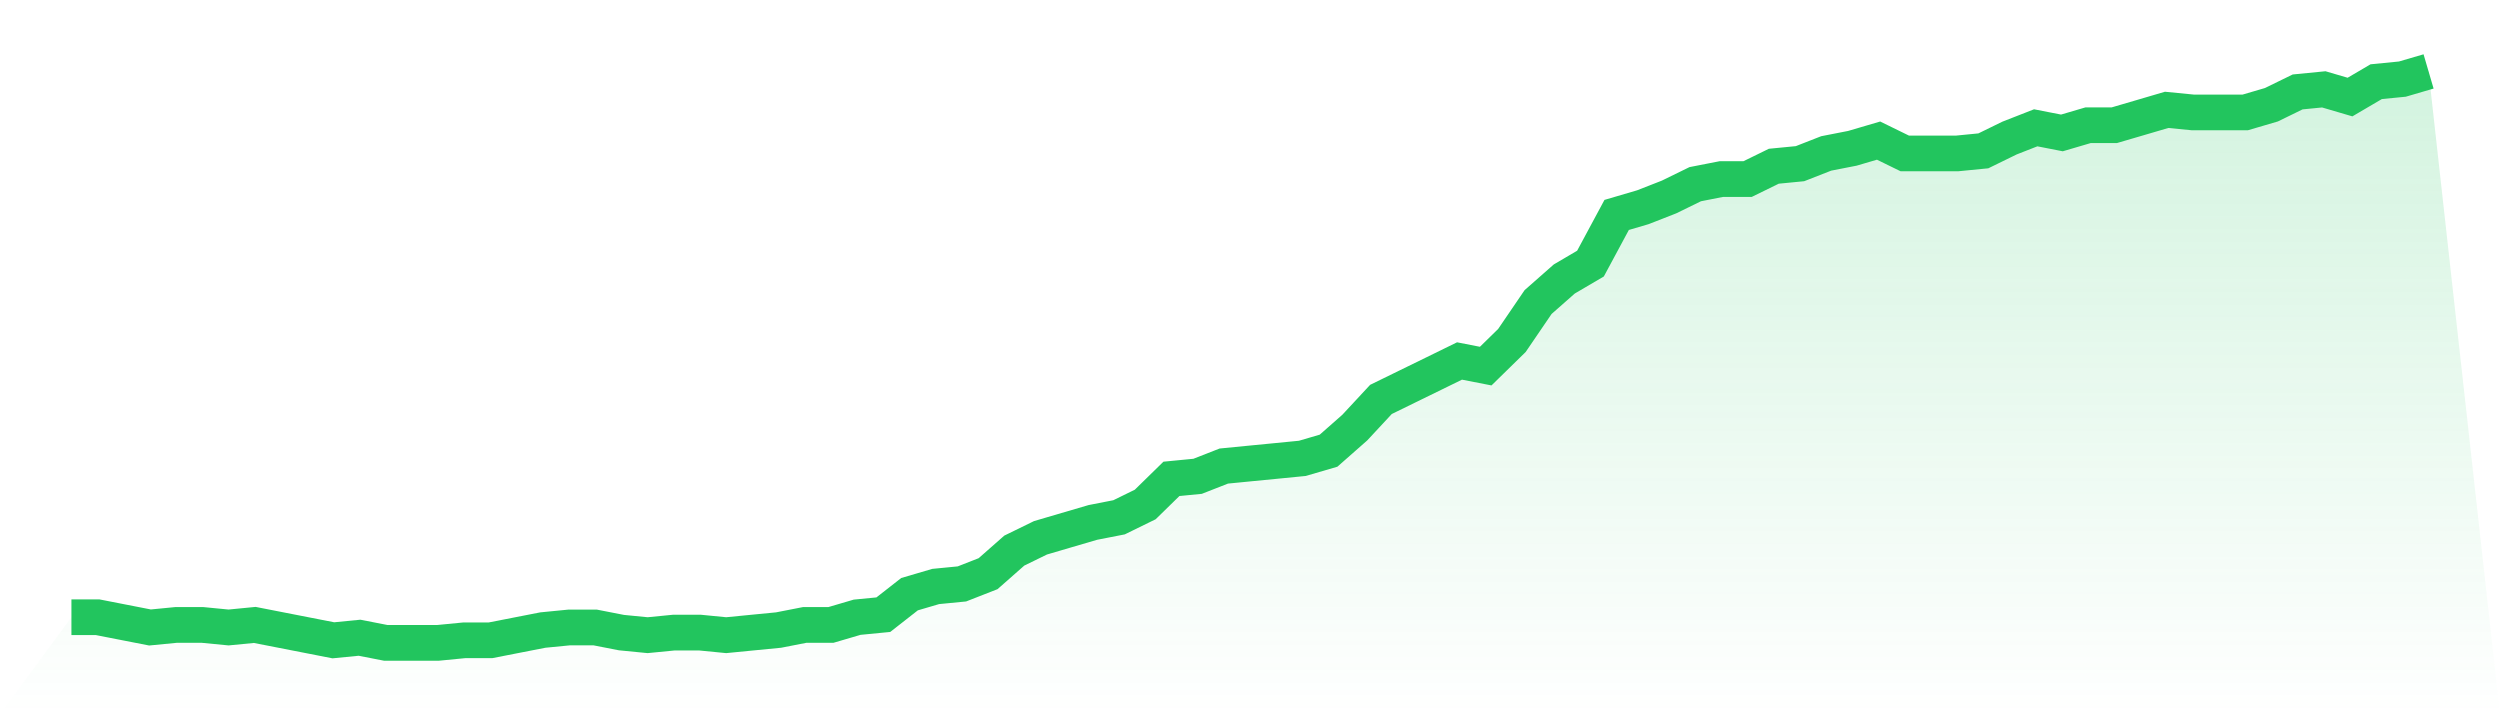
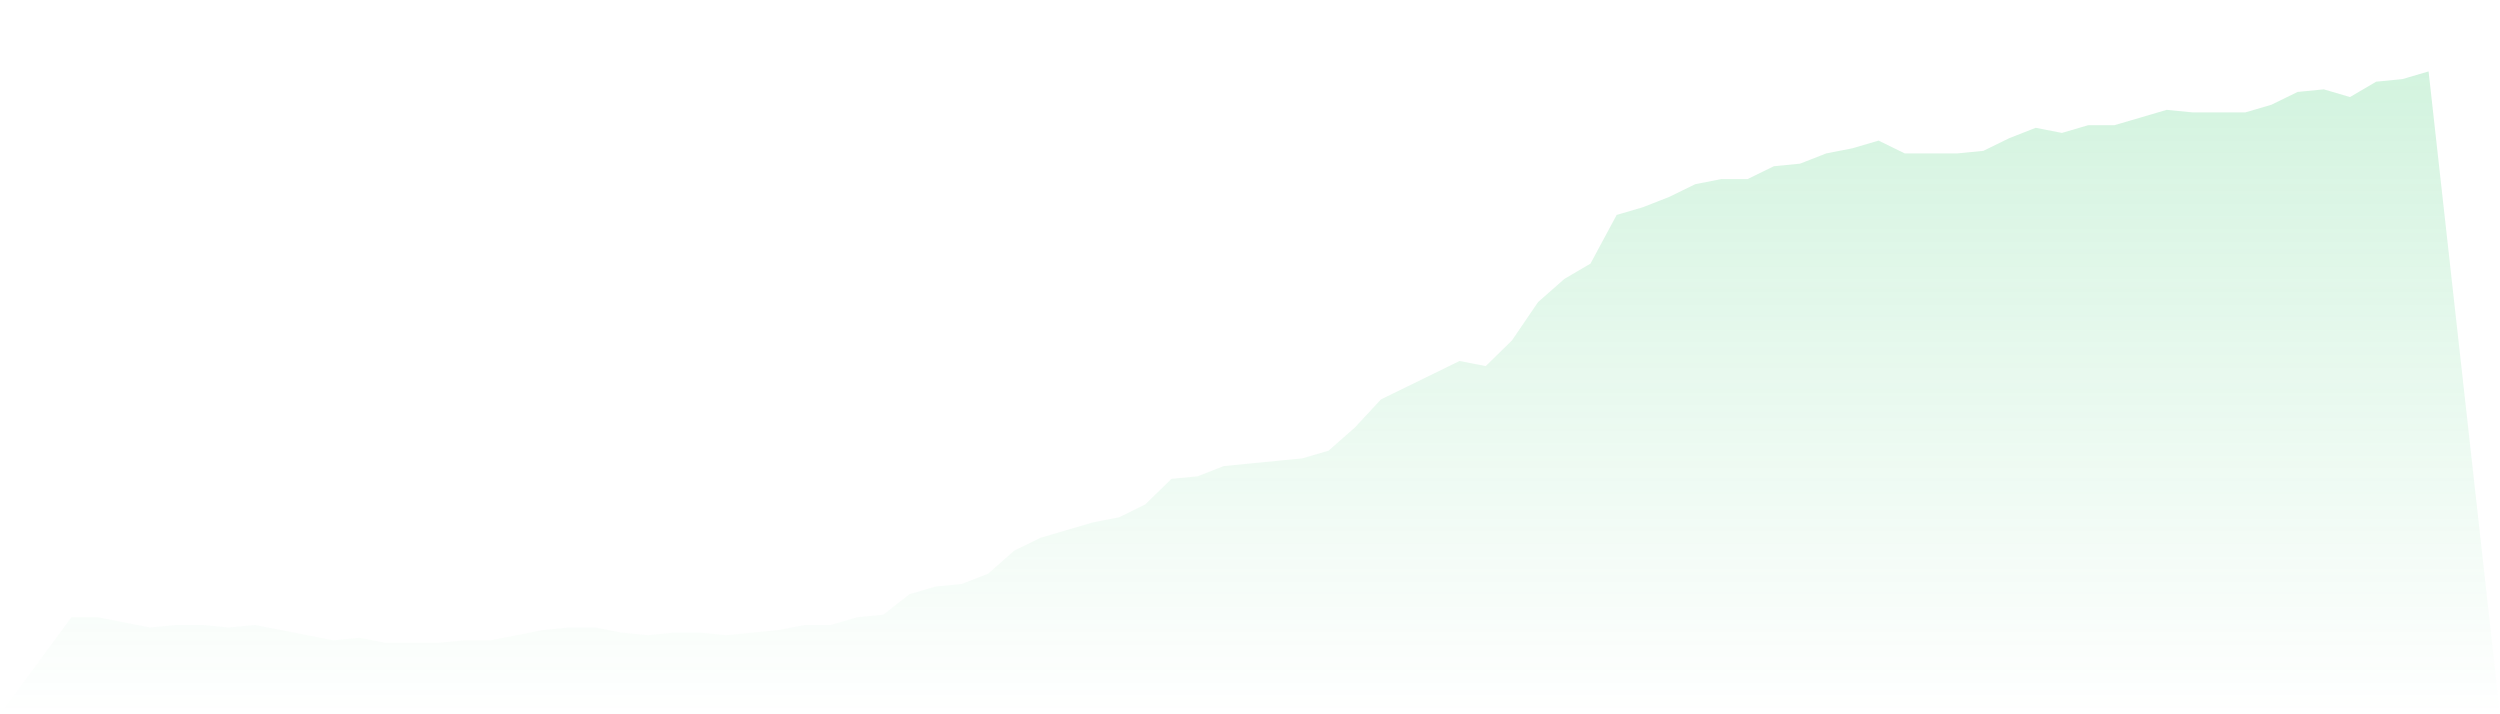
<svg xmlns="http://www.w3.org/2000/svg" viewBox="0 0 140 40">
  <defs>
    <linearGradient id="gradient" x1="0" x2="0" y1="0" y2="1">
      <stop offset="0%" stop-color="#22c55e" stop-opacity="0.2" />
      <stop offset="100%" stop-color="#22c55e" stop-opacity="0" />
    </linearGradient>
  </defs>
  <path d="M4,34.565 L4,34.565 L5.467,34.565 L6.933,34.852 L8.4,35.139 L9.867,34.996 L11.333,34.996 L12.8,35.139 L14.267,34.996 L15.733,35.283 L17.2,35.57 L18.667,35.857 L20.133,35.713 L21.6,36 L23.067,36 L24.533,36 L26,35.857 L27.467,35.857 L28.933,35.57 L30.4,35.283 L31.867,35.139 L33.333,35.139 L34.8,35.426 L36.267,35.57 L37.733,35.426 L39.2,35.426 L40.667,35.57 L42.133,35.426 L43.6,35.283 L45.067,34.996 L46.533,34.996 L48,34.565 L49.467,34.422 L50.933,33.274 L52.4,32.843 L53.867,32.7 L55.333,32.126 L56.8,30.834 L58.267,30.117 L59.733,29.686 L61.2,29.256 L62.667,28.969 L64.133,28.251 L65.6,26.816 L67.067,26.673 L68.533,26.099 L70,25.955 L71.467,25.812 L72.933,25.668 L74.4,25.238 L75.867,23.946 L77.333,22.368 L78.8,21.65 L80.267,20.933 L81.733,20.215 L83.2,20.502 L84.667,19.067 L86.133,16.915 L87.6,15.623 L89.067,14.762 L90.533,12.036 L92,11.605 L93.467,11.031 L94.933,10.314 L96.4,10.027 L97.867,10.027 L99.333,9.309 L100.8,9.166 L102.267,8.592 L103.733,8.305 L105.2,7.874 L106.667,8.592 L108.133,8.592 L109.6,8.592 L111.067,8.448 L112.533,7.731 L114,7.157 L115.467,7.444 L116.933,7.013 L118.4,7.013 L119.867,6.583 L121.333,6.152 L122.8,6.296 L124.267,6.296 L125.733,6.296 L127.2,5.865 L128.667,5.148 L130.133,5.004 L131.6,5.435 L133.067,4.574 L134.533,4.43 L136,4 L140,40 L0,40 z" fill="url(#gradient)" />
-   <path d="M4,34.565 L4,34.565 L5.467,34.565 L6.933,34.852 L8.4,35.139 L9.867,34.996 L11.333,34.996 L12.8,35.139 L14.267,34.996 L15.733,35.283 L17.2,35.57 L18.667,35.857 L20.133,35.713 L21.6,36 L23.067,36 L24.533,36 L26,35.857 L27.467,35.857 L28.933,35.57 L30.4,35.283 L31.867,35.139 L33.333,35.139 L34.8,35.426 L36.267,35.57 L37.733,35.426 L39.2,35.426 L40.667,35.57 L42.133,35.426 L43.6,35.283 L45.067,34.996 L46.533,34.996 L48,34.565 L49.467,34.422 L50.933,33.274 L52.4,32.843 L53.867,32.7 L55.333,32.126 L56.8,30.834 L58.267,30.117 L59.733,29.686 L61.2,29.256 L62.667,28.969 L64.133,28.251 L65.6,26.816 L67.067,26.673 L68.533,26.099 L70,25.955 L71.467,25.812 L72.933,25.668 L74.4,25.238 L75.867,23.946 L77.333,22.368 L78.8,21.65 L80.267,20.933 L81.733,20.215 L83.2,20.502 L84.667,19.067 L86.133,16.915 L87.6,15.623 L89.067,14.762 L90.533,12.036 L92,11.605 L93.467,11.031 L94.933,10.314 L96.4,10.027 L97.867,10.027 L99.333,9.309 L100.8,9.166 L102.267,8.592 L103.733,8.305 L105.2,7.874 L106.667,8.592 L108.133,8.592 L109.6,8.592 L111.067,8.448 L112.533,7.731 L114,7.157 L115.467,7.444 L116.933,7.013 L118.4,7.013 L119.867,6.583 L121.333,6.152 L122.8,6.296 L124.267,6.296 L125.733,6.296 L127.2,5.865 L128.667,5.148 L130.133,5.004 L131.6,5.435 L133.067,4.574 L134.533,4.43 L136,4" fill="none" stroke="#22c55e" stroke-width="2" />
</svg>